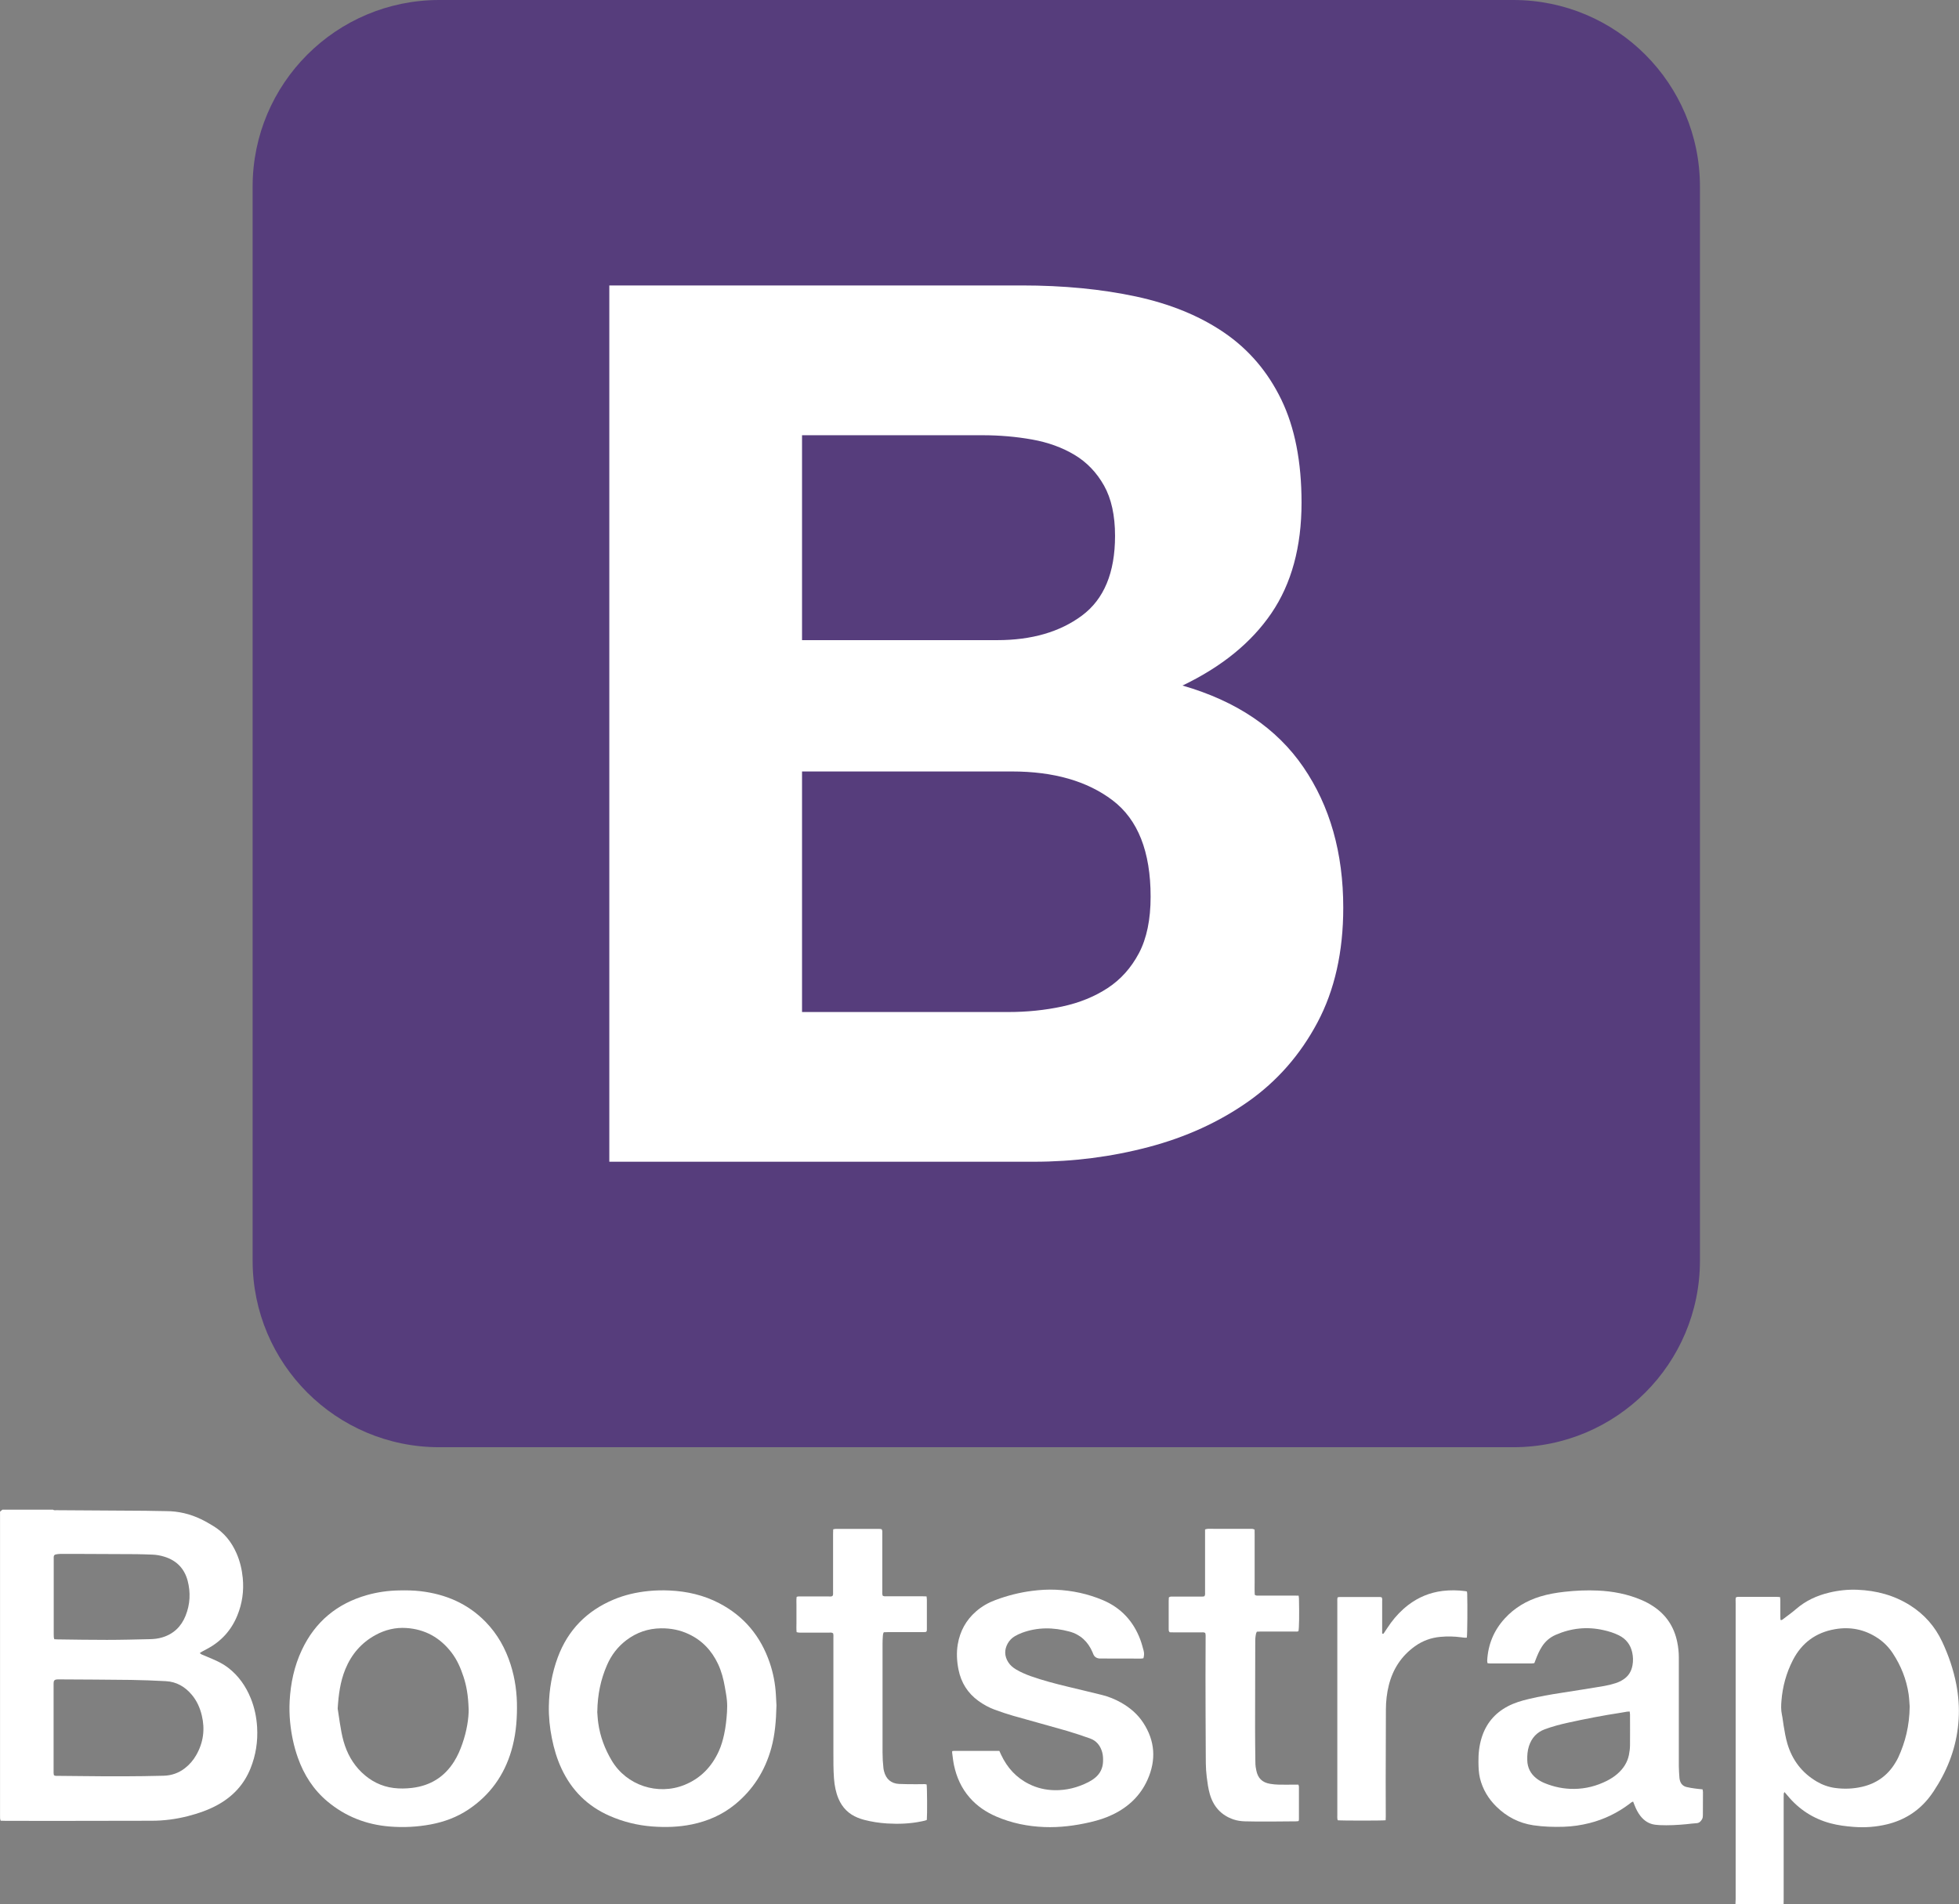
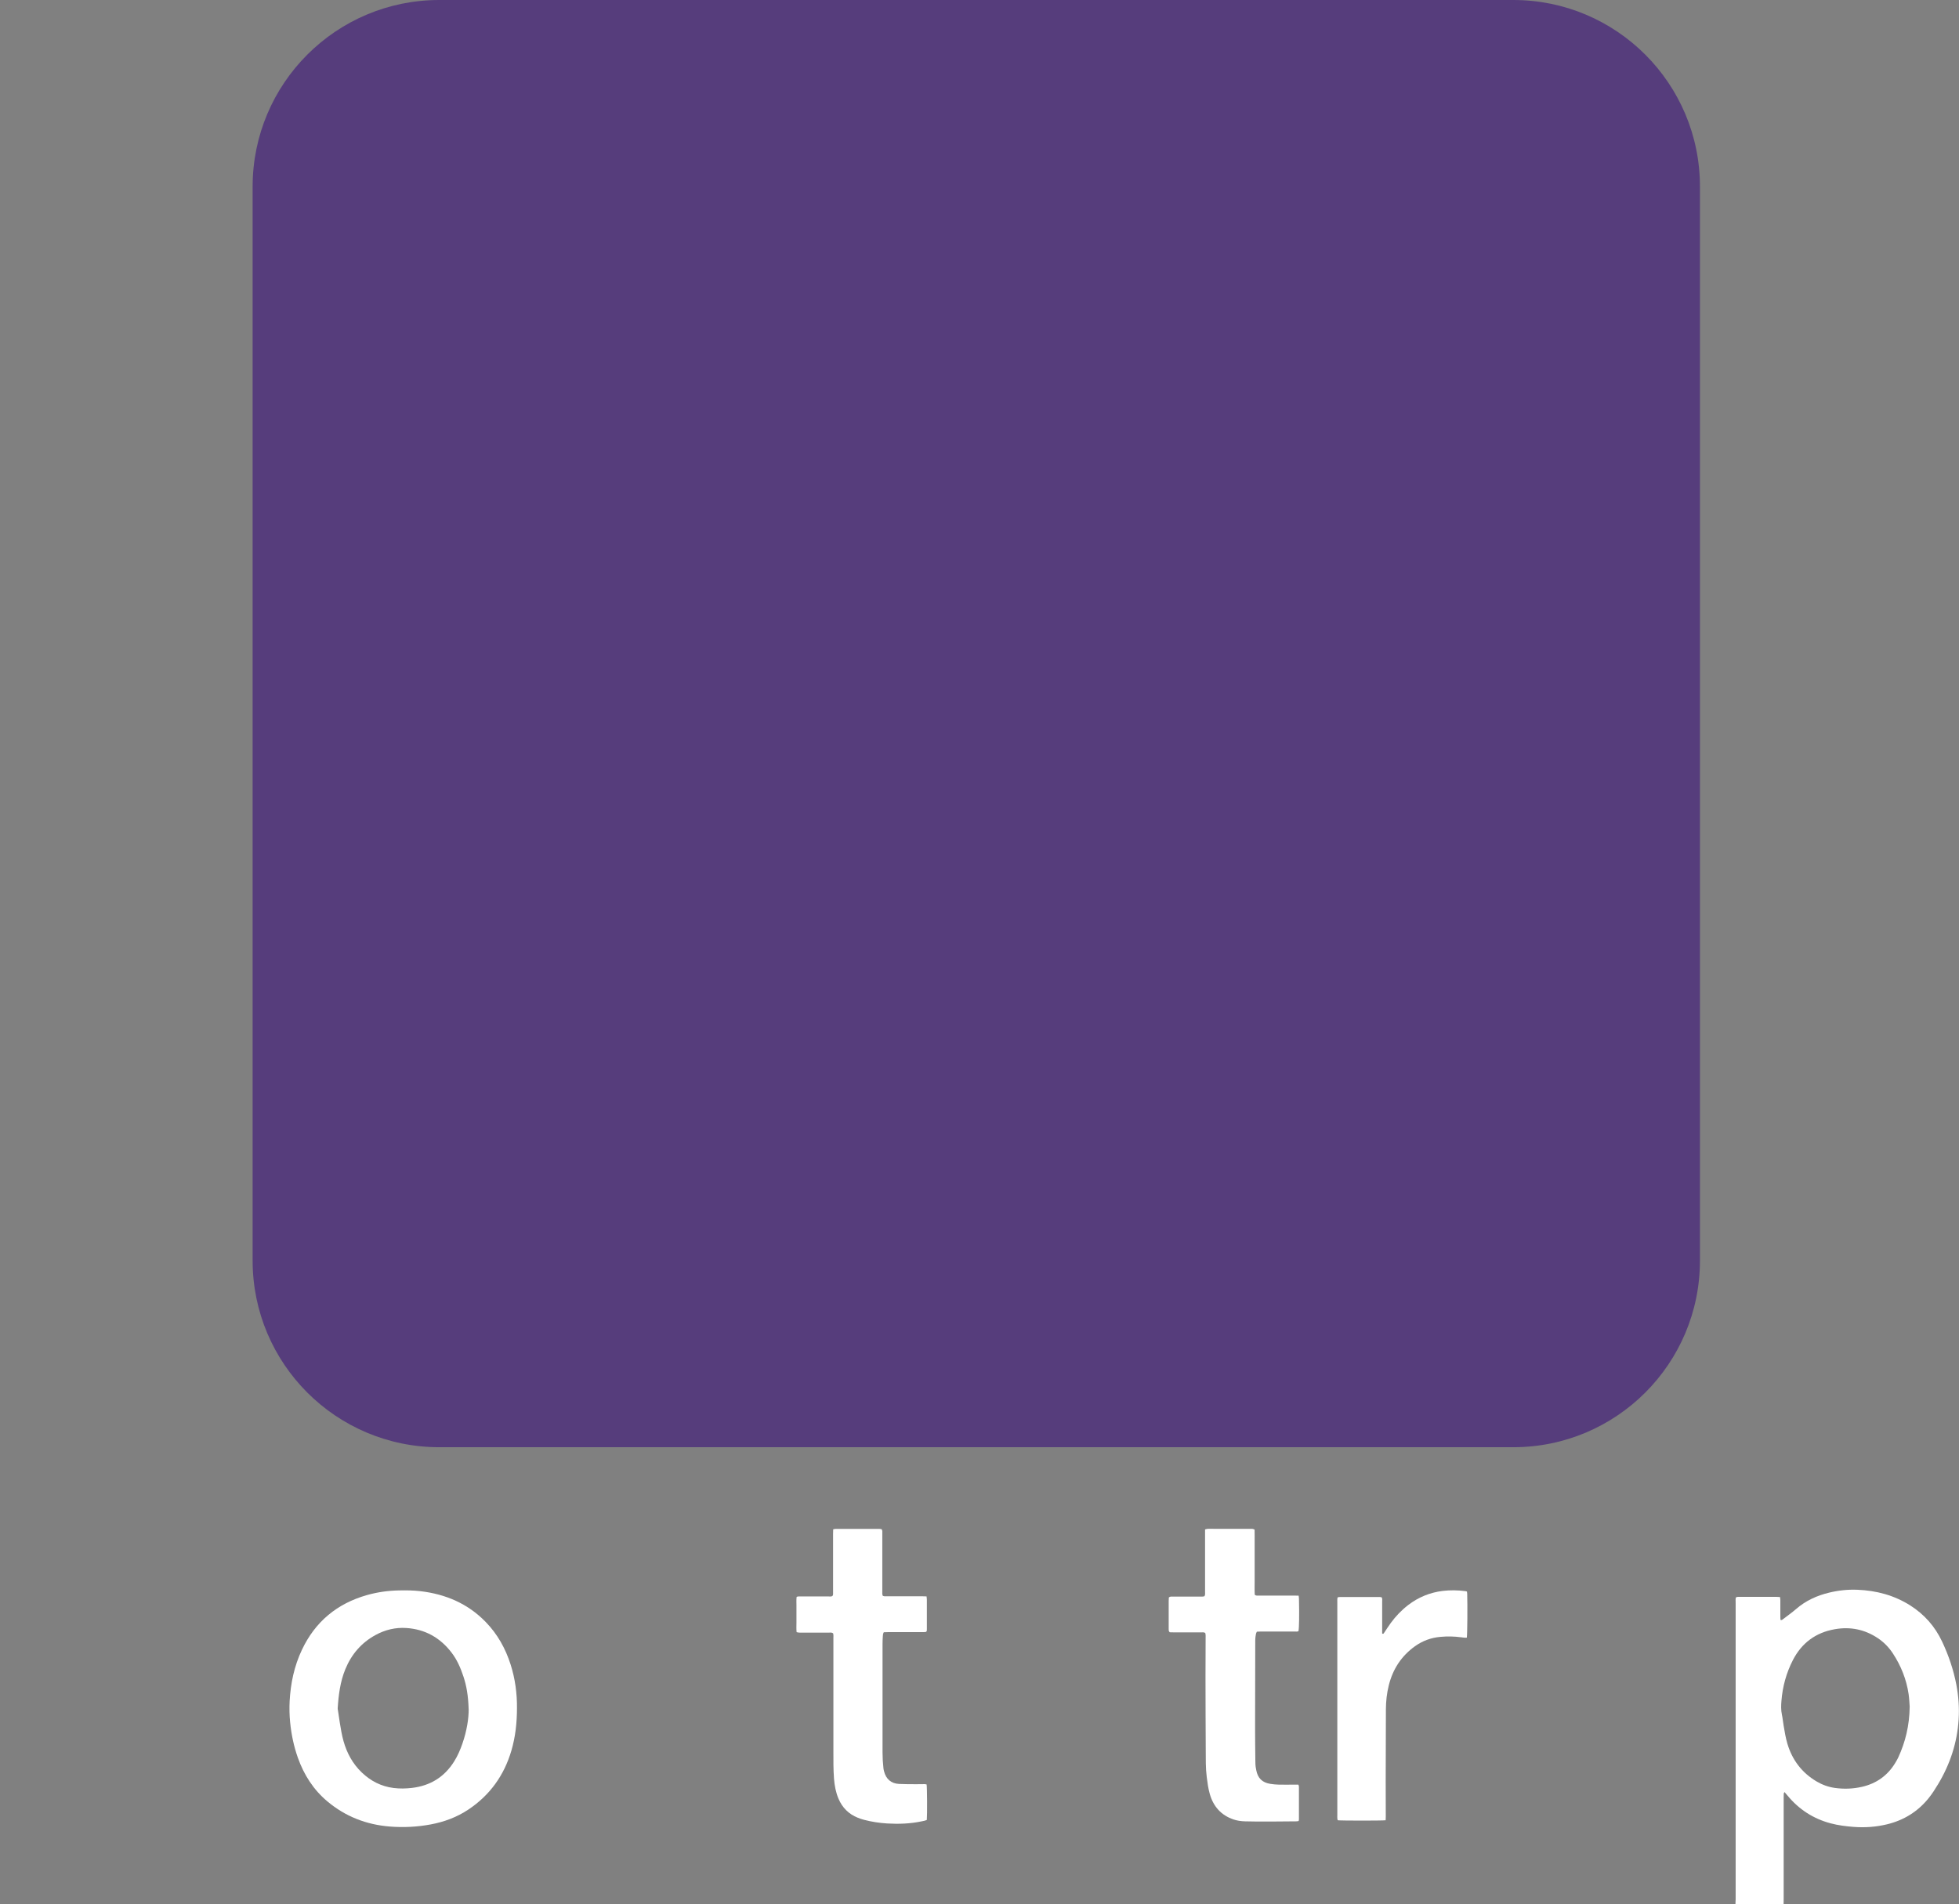
<svg xmlns="http://www.w3.org/2000/svg" id="Layer_2" data-name="Layer 2" viewBox="0 0 487.92 474.35">
  <rect x="0" y="0" width="487.92" height="474.35" fill="#808080" stroke="none" />
  <defs>
    <style>
      .cls-1 {
        fill: #563d7c;
      }

      .cls-1, .cls-2 {
        stroke-width: 0px;
      }

      .cls-2 {
        fill: #fff;
      }
    </style>
  </defs>
  <g id="Layer_1-2" data-name="Layer 1">
-     <path class="cls-2" d="M13.17,376.03c.28.21.6.14.91.14,2.69.02,5.38.03,8.06.05,4.69.03,9.38.05,14.06.09,1.75.01,3.5.09,5.25.09,3.02.01,5.89.7,8.6,2,1.07.51,2.1,1.11,3.11,1.73,2.65,1.61,4.5,3.93,5.74,6.75.86,1.96,1.35,4.01,1.56,6.15.32,3.24-.12,6.36-1.35,9.37-1.49,3.64-3.97,6.4-7.43,8.26-.47.25-.94.5-1.4.75-.16.09-.31.2-.53.35.2.14.33.27.48.34.89.38,1.78.75,2.68,1.13,1.38.59,2.72,1.26,3.92,2.18,2.59,2,4.4,4.59,5.62,7.6.94,2.31,1.44,4.71,1.59,7.2.21,3.55-.32,6.98-1.65,10.28-1.63,4.05-4.44,7.04-8.26,9.12-2.29,1.25-4.74,2.09-7.26,2.74-2.98.77-6,1.17-9.08,1.17-8.35,0-16.69.03-25.04.04-3.81,0-7.63,0-11.44-.02-.37,0-.74-.02-1.15-.03-.06-.22-.13-.39-.14-.56-.02-.31-.01-.62-.01-.94,0-24.76,0-49.52,0-74.29,0-.4,0-.81,0-1.19.23-.19.42-.34.6-.5h12.57ZM13.44,442.19c.34.21.66.14.96.15,2.09.02,4.19.03,6.28.06,6.69.08,13.37.09,20.06-.09,1.97-.05,3.73-.66,5.29-1.86,1.18-.91,2.13-2.02,2.86-3.31,1.77-3.1,2.2-6.4,1.37-9.86-.45-1.88-1.22-3.61-2.46-5.1-1.7-2.04-3.84-3.29-6.52-3.43-2.9-.15-5.8-.27-8.71-.31-5.97-.08-11.93-.09-17.9-.13-.22,0-.44,0-.65.03-.4.06-.62.28-.65.68-.03.31-.02.62-.02.94,0,6.75,0,13.5,0,20.25,0,.47,0,.94,0,1.41,0,.21.06.42.09.59ZM13.52,408.31c.29.02.57.04.84.04,4.09.05,8.19.13,12.28.12,3.59,0,7.19-.1,10.78-.18,1-.02,1.99-.14,2.96-.43,2.83-.84,4.75-2.69,5.84-5.4,1.14-2.84,1.29-5.79.51-8.74-.8-3-2.73-5-5.7-5.94-1.02-.32-2.06-.52-3.13-.55-1.31-.04-2.62-.1-3.94-.11-4.59-.03-9.19-.04-13.78-.06-1.75,0-3.5,0-5.25,0-.34,0-.68.06-1.01.12-.36.06-.54.29-.54.66,0,.25,0,.5,0,.75,0,6.16,0,12.32,0,18.47,0,.25,0,.5.02.75.01.15.08.29.13.49Z" />
    <path class="cls-2" d="M432.24,474.35c.02-.44.05-.87.05-1.31,0-24.61,0-49.22,0-73.83,0-.43-.05-.87.05-1.3.34-.21.69-.16,1.03-.16,2.16,0,4.31,0,6.47,0,.84,0,1.69,0,2.53,0,.31,0,.61.03.97.05.03.3.08.54.08.78,0,1.34,0,2.69,0,4.03,0,.3.02.61.03.88.32.13.48-.06.64-.18,1.09-.83,2.22-1.63,3.26-2.53,2.4-2.08,5.18-3.35,8.23-4.08,2.32-.56,4.68-.81,7.07-.71,4.71.19,9.13,1.37,13.14,3.91,3.52,2.24,6.17,5.25,7.94,9.03,1.6,3.41,2.81,6.95,3.52,10.65.55,2.87.76,5.77.58,8.68-.35,5.79-2.12,11.14-5.09,16.11-.74,1.23-1.51,2.45-2.42,3.57-2.69,3.32-6.15,5.45-10.29,6.46-2.75.67-5.54.87-8.37.65-1.94-.15-3.85-.39-5.73-.89-4.34-1.16-7.91-3.49-10.76-6.96-.21-.26-.44-.51-.72-.83-.09.19-.17.29-.18.39-.02.34-.02.69-.02,1.03,0,8.41,0,16.82,0,25.24,0,.44-.02.87-.02,1.31h-12.01ZM475.64,425.07c-.06-.67-.1-1.89-.27-3.09-.54-3.67-1.89-7.04-3.92-10.14-.99-1.51-2.23-2.78-3.72-3.78-3.27-2.2-6.87-2.92-10.72-2.25-4.74.82-8.25,3.4-10.46,7.69-1.65,3.21-2.58,6.62-2.86,10.22-.09,1.12-.12,2.24.12,3.36.19.88.27,1.79.42,2.68.25,1.54.51,3.08.95,4.58,1.21,4.07,3.62,7.23,7.28,9.4,1.41.83,2.93,1.38,4.56,1.61,2.25.31,4.49.23,6.7-.27,3.62-.82,6.43-2.81,8.35-6.01.26-.43.51-.86.72-1.31,1.77-3.85,2.78-7.88,2.85-12.68Z" />
-     <path class="cls-2" d="M406.79,448.74c-.45.11-.68.38-.95.58-2.98,2.24-6.27,3.85-9.89,4.77-2.13.54-4.28.86-6.48.93-2.54.08-5.06,0-7.57-.37-3.58-.54-6.64-2.13-9.21-4.66-2-1.97-3.4-4.3-4.08-7.05-.32-1.32-.36-2.66-.38-4-.03-2.07.18-4.12.8-6.11,1.09-3.49,3.24-6.08,6.46-7.79,1.67-.89,3.46-1.42,5.29-1.85,2.71-.64,5.44-1.12,8.19-1.54,3.52-.55,7.03-1.1,10.54-1.69.98-.17,1.96-.41,2.91-.72.65-.21,1.28-.51,1.85-.88,1.31-.83,2.06-2.04,2.33-3.58.19-1.07.16-2.12-.07-3.17-.42-1.95-1.54-3.39-3.33-4.28-1.21-.6-2.49-1-3.81-1.29-4.1-.93-8.06-.51-11.91,1.17-1.45.63-2.59,1.61-3.44,2.94-.65,1-1.12,2.09-1.54,3.21-.11.29-.22.58-.35.9-.23.03-.44.08-.65.08-3.47,0-6.94,0-10.41,0-.18,0-.37-.04-.6-.07-.03-.22-.09-.43-.08-.64.21-4.02,1.66-7.53,4.38-10.5,2.43-2.65,5.4-4.41,8.82-5.46,1.98-.61,4-.95,6.06-1.18,2.74-.31,5.48-.43,8.24-.31,3.8.17,7.5.87,11.02,2.39,1.01.44,1.97.95,2.88,1.56,3.21,2.13,5.16,5.11,5.93,8.87.26,1.26.4,2.53.4,3.82,0,5.28,0,10.57,0,15.85,0,3.75-.01,7.5,0,11.25,0,.97.09,1.93.15,2.9.01.19.05.37.09.55.21.9.76,1.51,1.65,1.74.69.17,1.41.28,2.12.38.62.09,1.24.14,1.9.21.04.24.1.44.1.65,0,1.91-.01,3.81-.02,5.72,0,.38-.02.75-.22,1.09-.31.54-.69.93-1.38.97-.84.04-1.68.17-2.52.25-2.21.21-4.43.33-6.65.23-.37-.02-.75-.06-1.12-.1-1.55-.2-2.74-1-3.68-2.2-.62-.8-1.07-1.69-1.43-2.62-.11-.29-.23-.57-.37-.93ZM405.9,426.31c-.28.02-.47.01-.65.04-.52.08-1.04.19-1.57.27-4.41.67-8.79,1.52-13.15,2.48-1.95.43-3.88.94-5.76,1.63-2.02.75-3.3,2.18-3.96,4.2-.37,1.14-.45,2.32-.42,3.52.05,1.87.82,3.37,2.28,4.52.61.49,1.3.87,2.02,1.17,2.37.98,4.84,1.48,7.39,1.45,2.85-.03,5.56-.72,8.11-2,.95-.48,1.85-1.05,2.65-1.75,1.46-1.27,2.48-2.81,2.87-4.71.16-.79.26-1.61.27-2.41.03-2.56,0-5.12,0-7.68,0-.21-.05-.42-.09-.73Z" />
-     <path class="cls-2" d="M193.39,424.77c-.09,3.9-.37,7.32-1.29,10.66-1.56,5.66-4.55,10.39-9.11,14.09-3.12,2.53-6.7,4.08-10.62,4.9-3.27.68-6.58.78-9.89.53-3.7-.28-7.28-1.16-10.68-2.66-5.47-2.4-9.43-6.35-11.95-11.76-1.13-2.42-1.88-4.96-2.4-7.58-.53-2.64-.8-5.32-.75-8.01.08-4.16.78-8.21,2.22-12.11,2.53-6.82,7.22-11.59,13.91-14.4,2.78-1.17,5.7-1.83,8.7-2.13,1.75-.18,3.5-.21,5.24-.13,4.36.2,8.54,1.16,12.42,3.2,6.17,3.23,10.28,8.23,12.52,14.79.88,2.59,1.39,5.25,1.54,7.98.06,1.03.11,2.06.14,2.64ZM148.75,426.34c.06.66.1,1.78.26,2.89.47,3.32,1.63,6.4,3.34,9.28,3.69,6.24,11.49,8.76,18.12,6.09,3.99-1.61,6.77-4.49,8.55-8.38.61-1.34,1.02-2.75,1.33-4.19.4-1.84.6-3.7.72-5.57.06-.96.07-1.94-.02-2.9-.1-1.12-.32-2.22-.51-3.33-.34-1.98-.84-3.91-1.69-5.73-1.57-3.34-3.96-5.9-7.32-7.47-2.18-1.03-4.49-1.47-6.91-1.44-3.2.04-6.07,1.03-8.62,2.96-2.16,1.64-3.76,3.74-4.83,6.23-1.53,3.54-2.34,7.24-2.4,11.57Z" />
    <path class="cls-2" d="M128.76,425.43c0,3.65-.38,7.18-1.39,10.62-1.81,6.17-5.35,11.1-10.71,14.68-2.85,1.9-5.99,3.07-9.35,3.7-3.4.64-6.83.81-10.27.53-5.8-.47-11-2.49-15.48-6.24-3.49-2.92-5.86-6.63-7.37-10.89-1.02-2.87-1.63-5.83-1.93-8.86-.17-1.75-.21-3.5-.12-5.24.24-4.44,1.14-8.73,3.05-12.77,3.32-7.04,8.78-11.55,16.24-13.66,2.6-.73,5.26-1.1,7.95-1.15,1.78-.04,3.56-.02,5.34.19,6.28.74,11.81,3.09,16.27,7.69,2.93,3.02,4.92,6.6,6.19,10.59,1.13,3.54,1.61,7.19,1.58,10.83ZM116.72,425.66c-.11-3.32-.52-5.72-1.29-8.05-.71-2.15-1.6-4.21-2.99-6.01-2.85-3.7-6.59-5.79-11.25-6.09-2.71-.18-5.28.45-7.66,1.75-3.54,1.93-6.01,4.83-7.53,8.54-1.27,3.11-1.68,6.39-1.89,9.71-.01.18.04.37.07.56.15,1.02.3,2.04.46,3.06.25,1.54.5,3.08.93,4.59.84,2.97,2.28,5.61,4.52,7.76,2.23,2.14,4.85,3.49,7.94,3.88,1.53.19,3.05.16,4.58-.02,4.54-.54,8.05-2.69,10.49-6.57.89-1.41,1.54-2.93,2.08-4.5,1.07-3.07,1.58-6.23,1.55-8.61Z" />
-     <path class="cls-2" d="M237.16,436.18c.15-.03.27-.06.39-.06,3.78,0,7.56,0,11.35,0,.16.36.3.67.45.98,1.51,3.22,3.78,5.72,6.99,7.3,1.96.97,4.04,1.46,6.23,1.51,3.04.07,5.88-.66,8.57-2.04.58-.3,1.14-.66,1.64-1.08,1.25-1.03,1.89-2.38,1.95-4,.03-.78,0-1.56-.21-2.33-.46-1.64-1.41-2.86-3.04-3.44-1.88-.66-3.78-1.31-5.69-1.87-4.47-1.29-8.96-2.49-13.44-3.77-1.56-.45-3.1-.97-4.62-1.53-1.44-.53-2.78-1.27-4.03-2.17-2.68-1.94-4.32-4.56-4.97-7.79-.42-2.1-.54-4.22-.18-6.34.56-3.26,2.06-6.01,4.56-8.18,1.43-1.25,3.05-2.17,4.83-2.83,2.94-1.09,5.95-1.87,9.07-2.27,1.99-.26,3.98-.38,5.98-.29,4.06.18,7.99,1.02,11.74,2.61,4.5,1.92,7.55,5.23,9.27,9.79.34.9.58,1.85.84,2.78.17.61.13,1.23-.05,1.89-.21.03-.42.08-.63.08-3.34,0-6.69,0-10.03-.02-.16,0-.32.01-.47-.02-.59-.1-1.05-.38-1.31-.95-.09-.2-.16-.41-.25-.61-1.11-2.6-3-4.39-5.73-5.13-3.98-1.07-7.96-1.14-11.88.33-.58.22-1.15.49-1.69.8-.77.45-1.39,1.07-1.82,1.85-.86,1.56-.82,3.11.12,4.62.49.79,1.18,1.37,1.97,1.84,1.16.68,2.39,1.22,3.66,1.67,3.01,1.06,6.09,1.87,9.18,2.61,2.85.69,5.71,1.36,8.56,2.07,1.64.41,3.21,1.04,4.69,1.87,2.24,1.26,4.17,2.89,5.58,5.05,2.96,4.52,3.26,9.29,1.07,14.19-1.75,3.92-4.69,6.73-8.53,8.61-1.83.9-3.76,1.51-5.75,1.97-3.76.87-7.56,1.36-11.43,1.21-4.12-.16-8.12-.97-11.92-2.6-2.56-1.1-4.83-2.62-6.67-4.73-2.04-2.34-3.27-5.08-3.91-8.1-.21-1.01-.31-2.04-.45-3.06-.02-.15.01-.3.02-.48Z" />
    <path class="cls-2" d="M230.85,453.31c-.44.21-.87.27-1.3.36-2.83.6-5.7.7-8.58.53-1.93-.12-3.85-.41-5.73-.9-.54-.14-1.08-.32-1.6-.53-2.26-.91-3.85-2.5-4.8-4.74-.67-1.6-.99-3.28-1.12-5.01-.17-2.25-.15-4.5-.15-6.75,0-9.41,0-18.82,0-28.23,0-.4.05-.81-.07-1.2-.31-.25-.67-.18-1-.18-1.91,0-3.81,0-5.72,0-.56,0-1.13,0-1.69,0-.21,0-.42-.06-.68-.11-.09-.78-.04-1.52-.04-2.26,0-.72,0-1.44,0-2.16s0-1.5,0-2.25c.01-.71-.06-1.43.05-2.13.39-.15.73-.1,1.07-.1,2.28,0,4.56,0,6.84,0,.34,0,.69.08,1-.11.22-.28.16-.6.16-.91,0-1.38,0-2.75,0-4.13,0-3.47,0-6.94,0-10.41,0-.37.02-.74.03-1.16.26-.05.47-.11.67-.11,3.59,0,7.19,0,10.78,0,.21,0,.42.05.61.08.24.35.17.71.17,1.04,0,1.66,0,3.31,0,4.97,0,3.16,0,6.31,0,9.47,0,.37-.05.75.12,1.11.37.18.75.12,1.11.12,2.91,0,5.81,0,8.72,0,.34,0,.68.02,1.07.03.03.3.08.54.08.78,0,2.44,0,4.88,0,7.32,0,.12,0,.25-.01.37-.03.27-.14.39-.41.41-.25.02-.5.02-.75.02-2.84,0-5.69,0-8.53,0-.34,0-.68.02-1.03.03-.2.35-.22.69-.24,1.02-.04.62-.07,1.25-.07,1.87,0,9,0,18.01,0,27.01,0,1.35.08,2.69.23,4.02.03.25.09.49.15.73.48,1.91,1.76,3.03,3.71,3.13,1.47.08,2.94.06,4.4.07.66,0,1.31-.02,1.97-.02.18,0,.36.05.52.08.13.73.17,7.46.05,8.82Z" />
    <path class="cls-2" d="M312.48,380.99c.03,1.09,0,2.18.01,3.27,0,1.09,0,2.19,0,3.28v3.19c0,1.09,0,2.19,0,3.28,0,1.09-.04,2.18.03,3.23.36.29.71.19,1.05.2,2.94,0,5.88,0,8.81,0,.34,0,.68.01,1.07.02.03.3.08.54.08.78.09,4.13.04,7.36-.13,8.07-.31.14-.66.08-.99.08-2.78,0-5.56,0-8.35,0-.34,0-.68.02-1.02.04-.23.41-.28.81-.33,1.21-.05.37-.07.75-.07,1.12-.02,7.22-.03,14.44-.04,21.67,0,2.59.03,5.19.06,7.78,0,.84,0,1.69.2,2.52.01.06.02.12.03.19.38,1.99,1.47,3.08,3.47,3.41.71.12,1.43.18,2.14.2,1.28.03,2.56,0,3.84,0,.34,0,.68,0,1.05,0,.06.2.13.35.13.49,0,2.72,0,5.44,0,8.16,0,.12-.04.24-.07.42-.22.03-.42.07-.63.07-4.25.02-8.5.12-12.75,0-.98-.03-1.93-.16-2.85-.47-3.08-1.05-5-3.22-5.89-6.3-.4-1.38-.59-2.81-.77-4.24-.29-2.27-.24-4.56-.25-6.84-.04-6.1-.05-12.19-.06-18.29,0-3.19.02-6.38.03-9.57,0-.4.04-.81-.1-1.22-.33-.2-.68-.14-1.01-.14-2.28,0-4.56,0-6.85,0-.34,0-.68-.02-.98-.02-.32-.29-.25-.62-.26-.92,0-1.22,0-2.44,0-3.66,0-1.06,0-2.13,0-3.19,0-.31.03-.62.04-.91.34-.28.69-.21,1.03-.21,1.94,0,3.88,0,5.81,0,.5,0,1,0,1.5,0,.18,0,.36-.05.52-.08.23-.35.16-.7.16-1.04,0-2.03,0-4.06,0-6.1,0-2.81,0-5.63,0-8.44,0-.34,0-.68,0-1.07.25-.06.45-.14.66-.15.5-.02,1,0,1.5,0,3,0,6,0,9,0,.34,0,.69-.06,1.14.18Z" />
    <path class="cls-2" d="M345.12,453.4c-.95.12-11.14.11-11.95,0-.03-.16-.08-.34-.09-.52-.02-.25,0-.5,0-.75,0-17.67,0-35.34,0-53,0-.4-.04-.81.07-1.25.19-.03.37-.09.55-.09,3.31,0,6.63,0,9.94,0,.15,0,.3.04.46.06.24.32.15.68.15,1.01,0,2.38,0,4.75,0,7.13v.89c.24.16.34.05.43-.09.58-.85,1.13-1.73,1.74-2.56,1.23-1.67,2.65-3.16,4.3-4.43,2.54-1.94,5.38-3.12,8.56-3.52,1.91-.23,3.8-.2,5.7.05.12.02.23.06.39.1.02.2.06.38.06.56.09,2.93.04,10.04-.09,10.92-.48.06-.97-.03-1.45-.09-1.71-.23-3.43-.26-5.15-.1-2.31.21-4.44.98-6.34,2.35-3.37,2.42-5.48,5.67-6.49,9.68-.5,1.98-.72,4-.73,6.04-.03,6-.04,12.01-.05,18.01,0,2.88.01,5.75.02,8.63,0,.31-.02.62-.03.97Z" />
    <path class="cls-1" d="M62.92,314c0,25.67,20.81,46.48,46.48,46.48h267.52c25.67,0,46.48-20.81,46.48-46.48V46.48c0-25.67-20.81-46.48-46.48-46.48H109.4c-25.67,0-46.48,20.81-46.48,46.48v267.52Z" />
-     <path class="cls-2" d="M199.76,159.46v-51.05h44.94c4.28,0,8.41.36,12.38,1.07s7.49,1.99,10.55,3.82c3.06,1.83,5.5,4.38,7.34,7.64,1.83,3.26,2.75,7.44,2.75,12.53,0,9.17-2.75,15.79-8.25,19.87-5.5,4.08-12.53,6.11-21.09,6.11h-48.6ZM151.76,71.11v218.26h105.77c9.78,0,19.31-1.22,28.58-3.67,9.27-2.45,17.53-6.22,24.76-11.31,7.23-5.09,12.99-11.67,17.27-19.72,4.28-8.05,6.42-17.58,6.42-28.58,0-13.65-3.31-25.32-9.93-35-6.62-9.68-16.66-16.46-30.11-20.33,9.78-4.69,17.17-10.7,22.16-18.04,4.99-7.34,7.49-16.51,7.49-27.51,0-10.19-1.68-18.75-5.04-25.68-3.36-6.93-8.1-12.48-14.21-16.66-6.11-4.18-13.45-7.18-22.01-9.02-8.56-1.83-18.04-2.75-28.43-2.75h-102.71ZM199.76,252.08v-59.92h52.27c10.39,0,18.75,2.39,25.07,7.18,6.32,4.79,9.48,12.79,9.48,24,0,5.71-.97,10.39-2.9,14.06-1.94,3.67-4.53,6.57-7.8,8.71-3.26,2.14-7.03,3.67-11.31,4.59s-8.76,1.38-13.45,1.38h-51.36Z" />
  </g>
</svg>